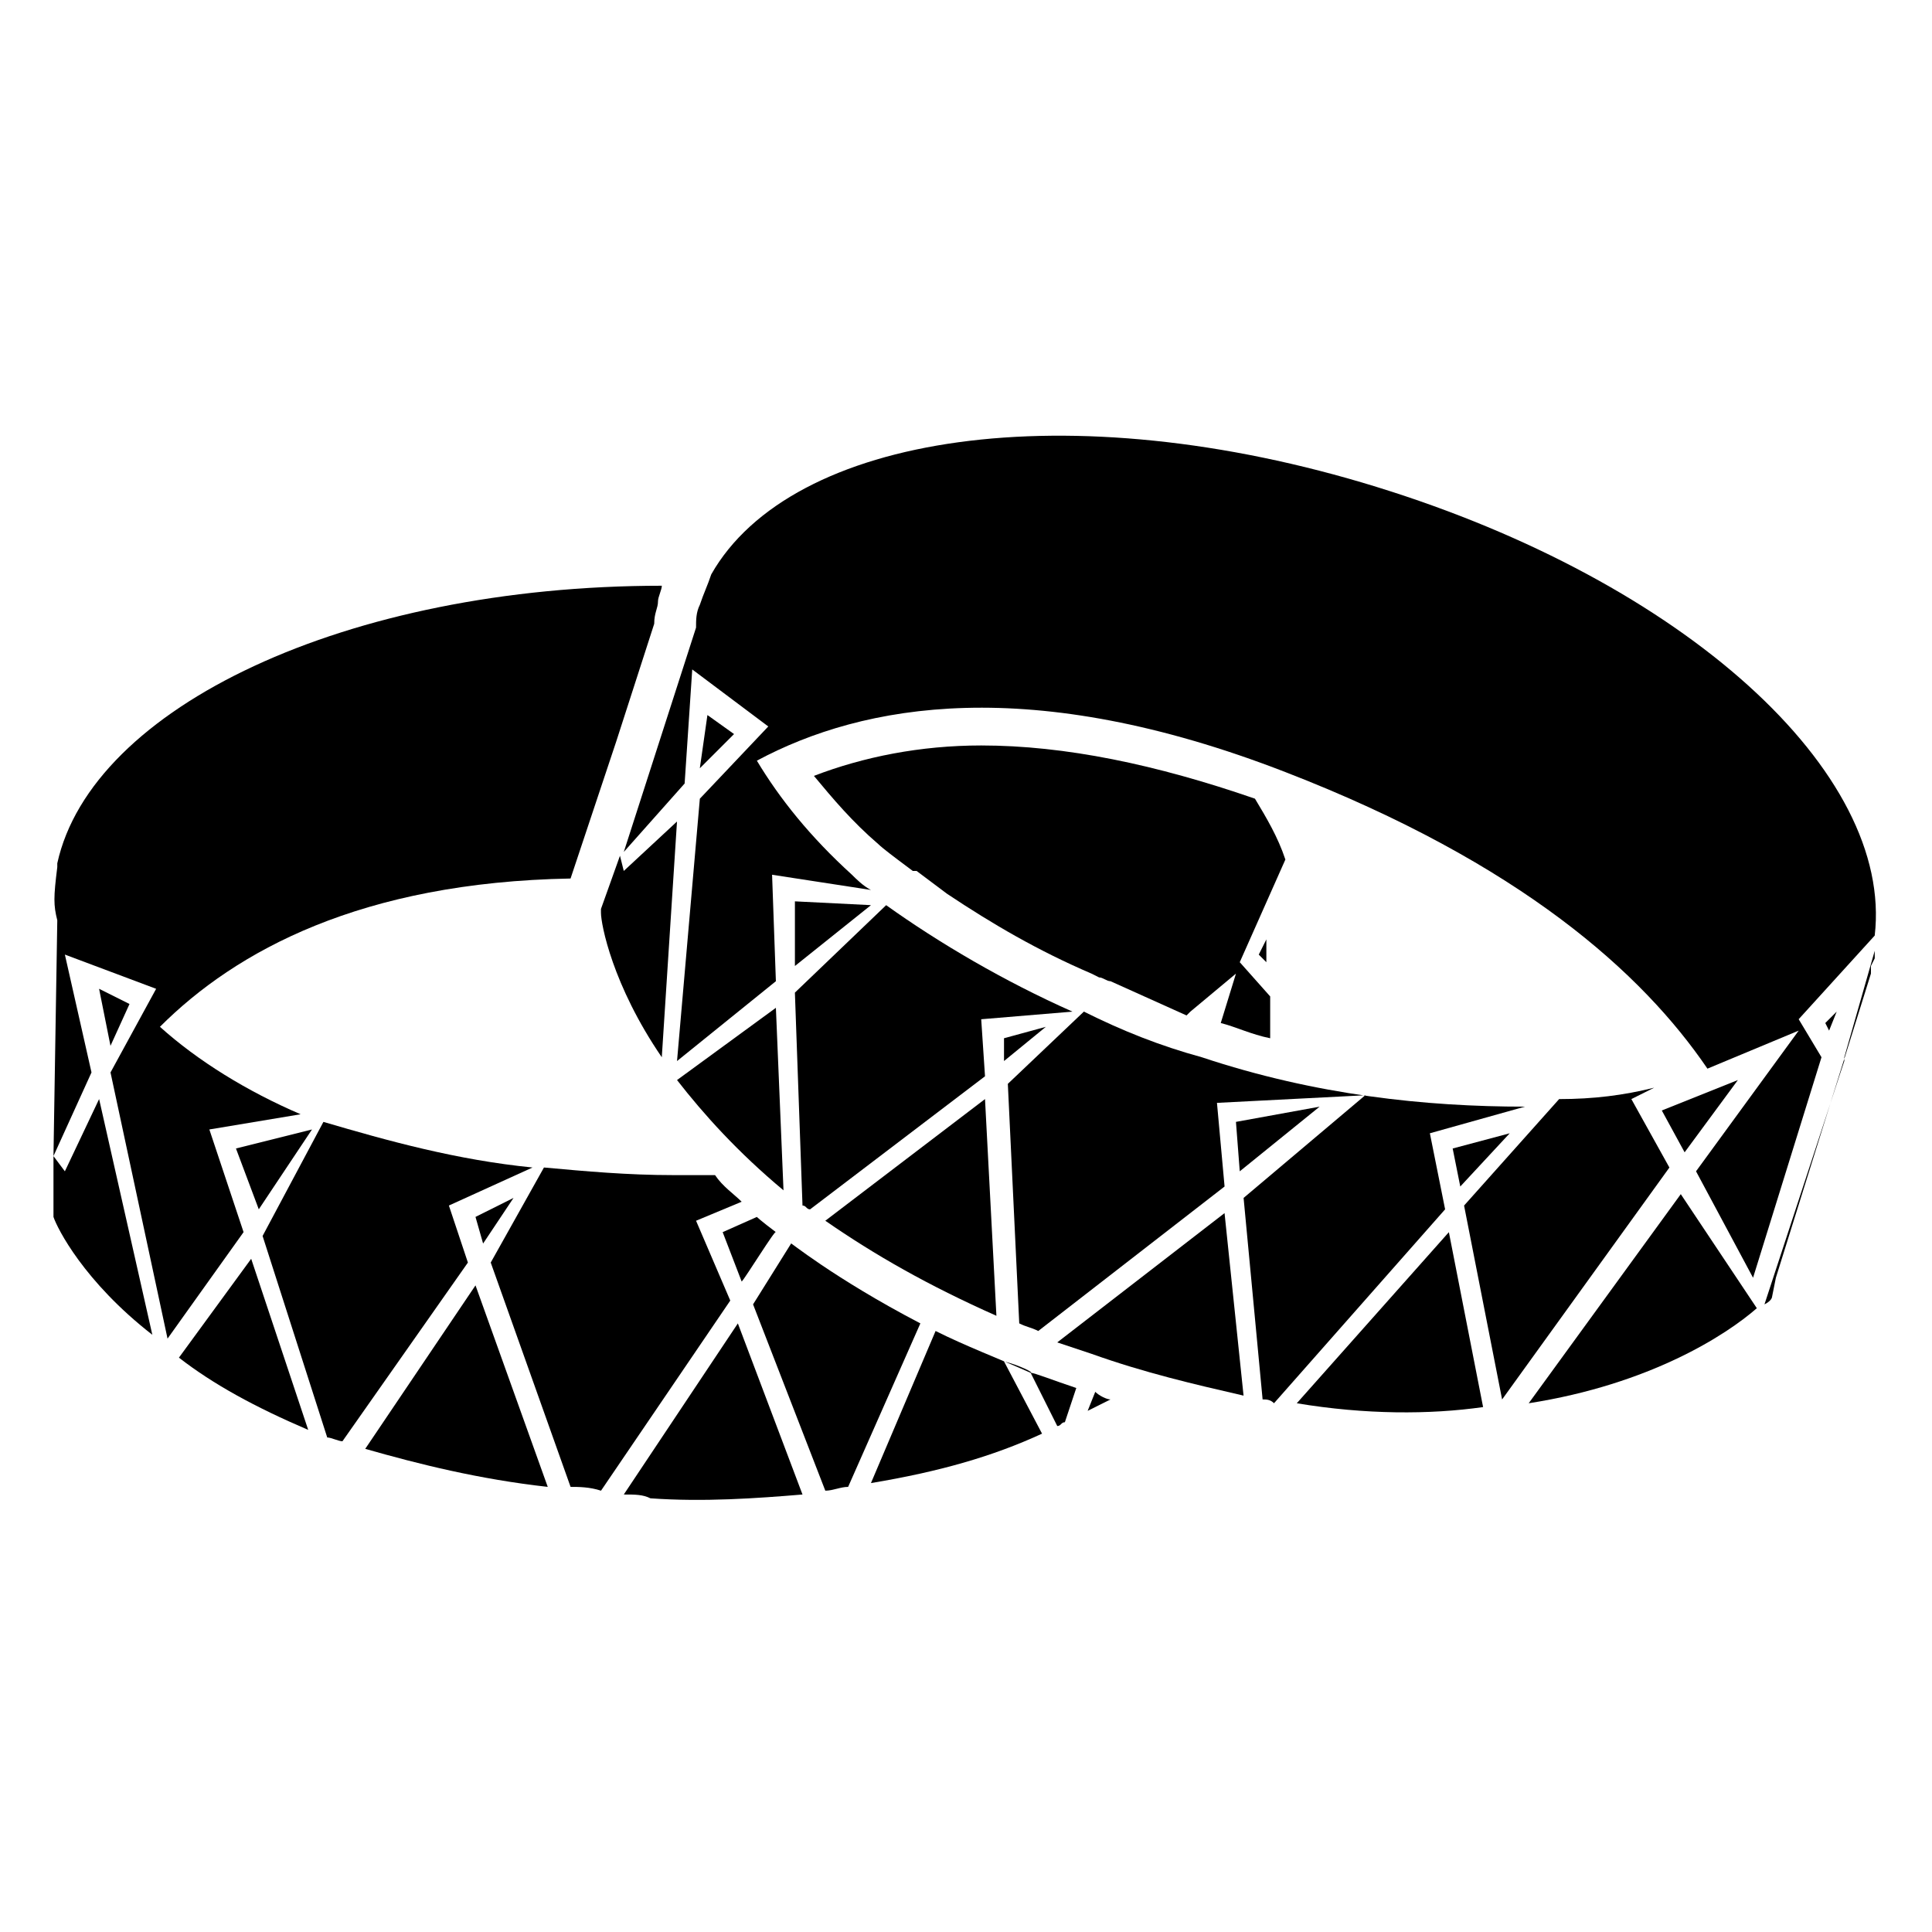
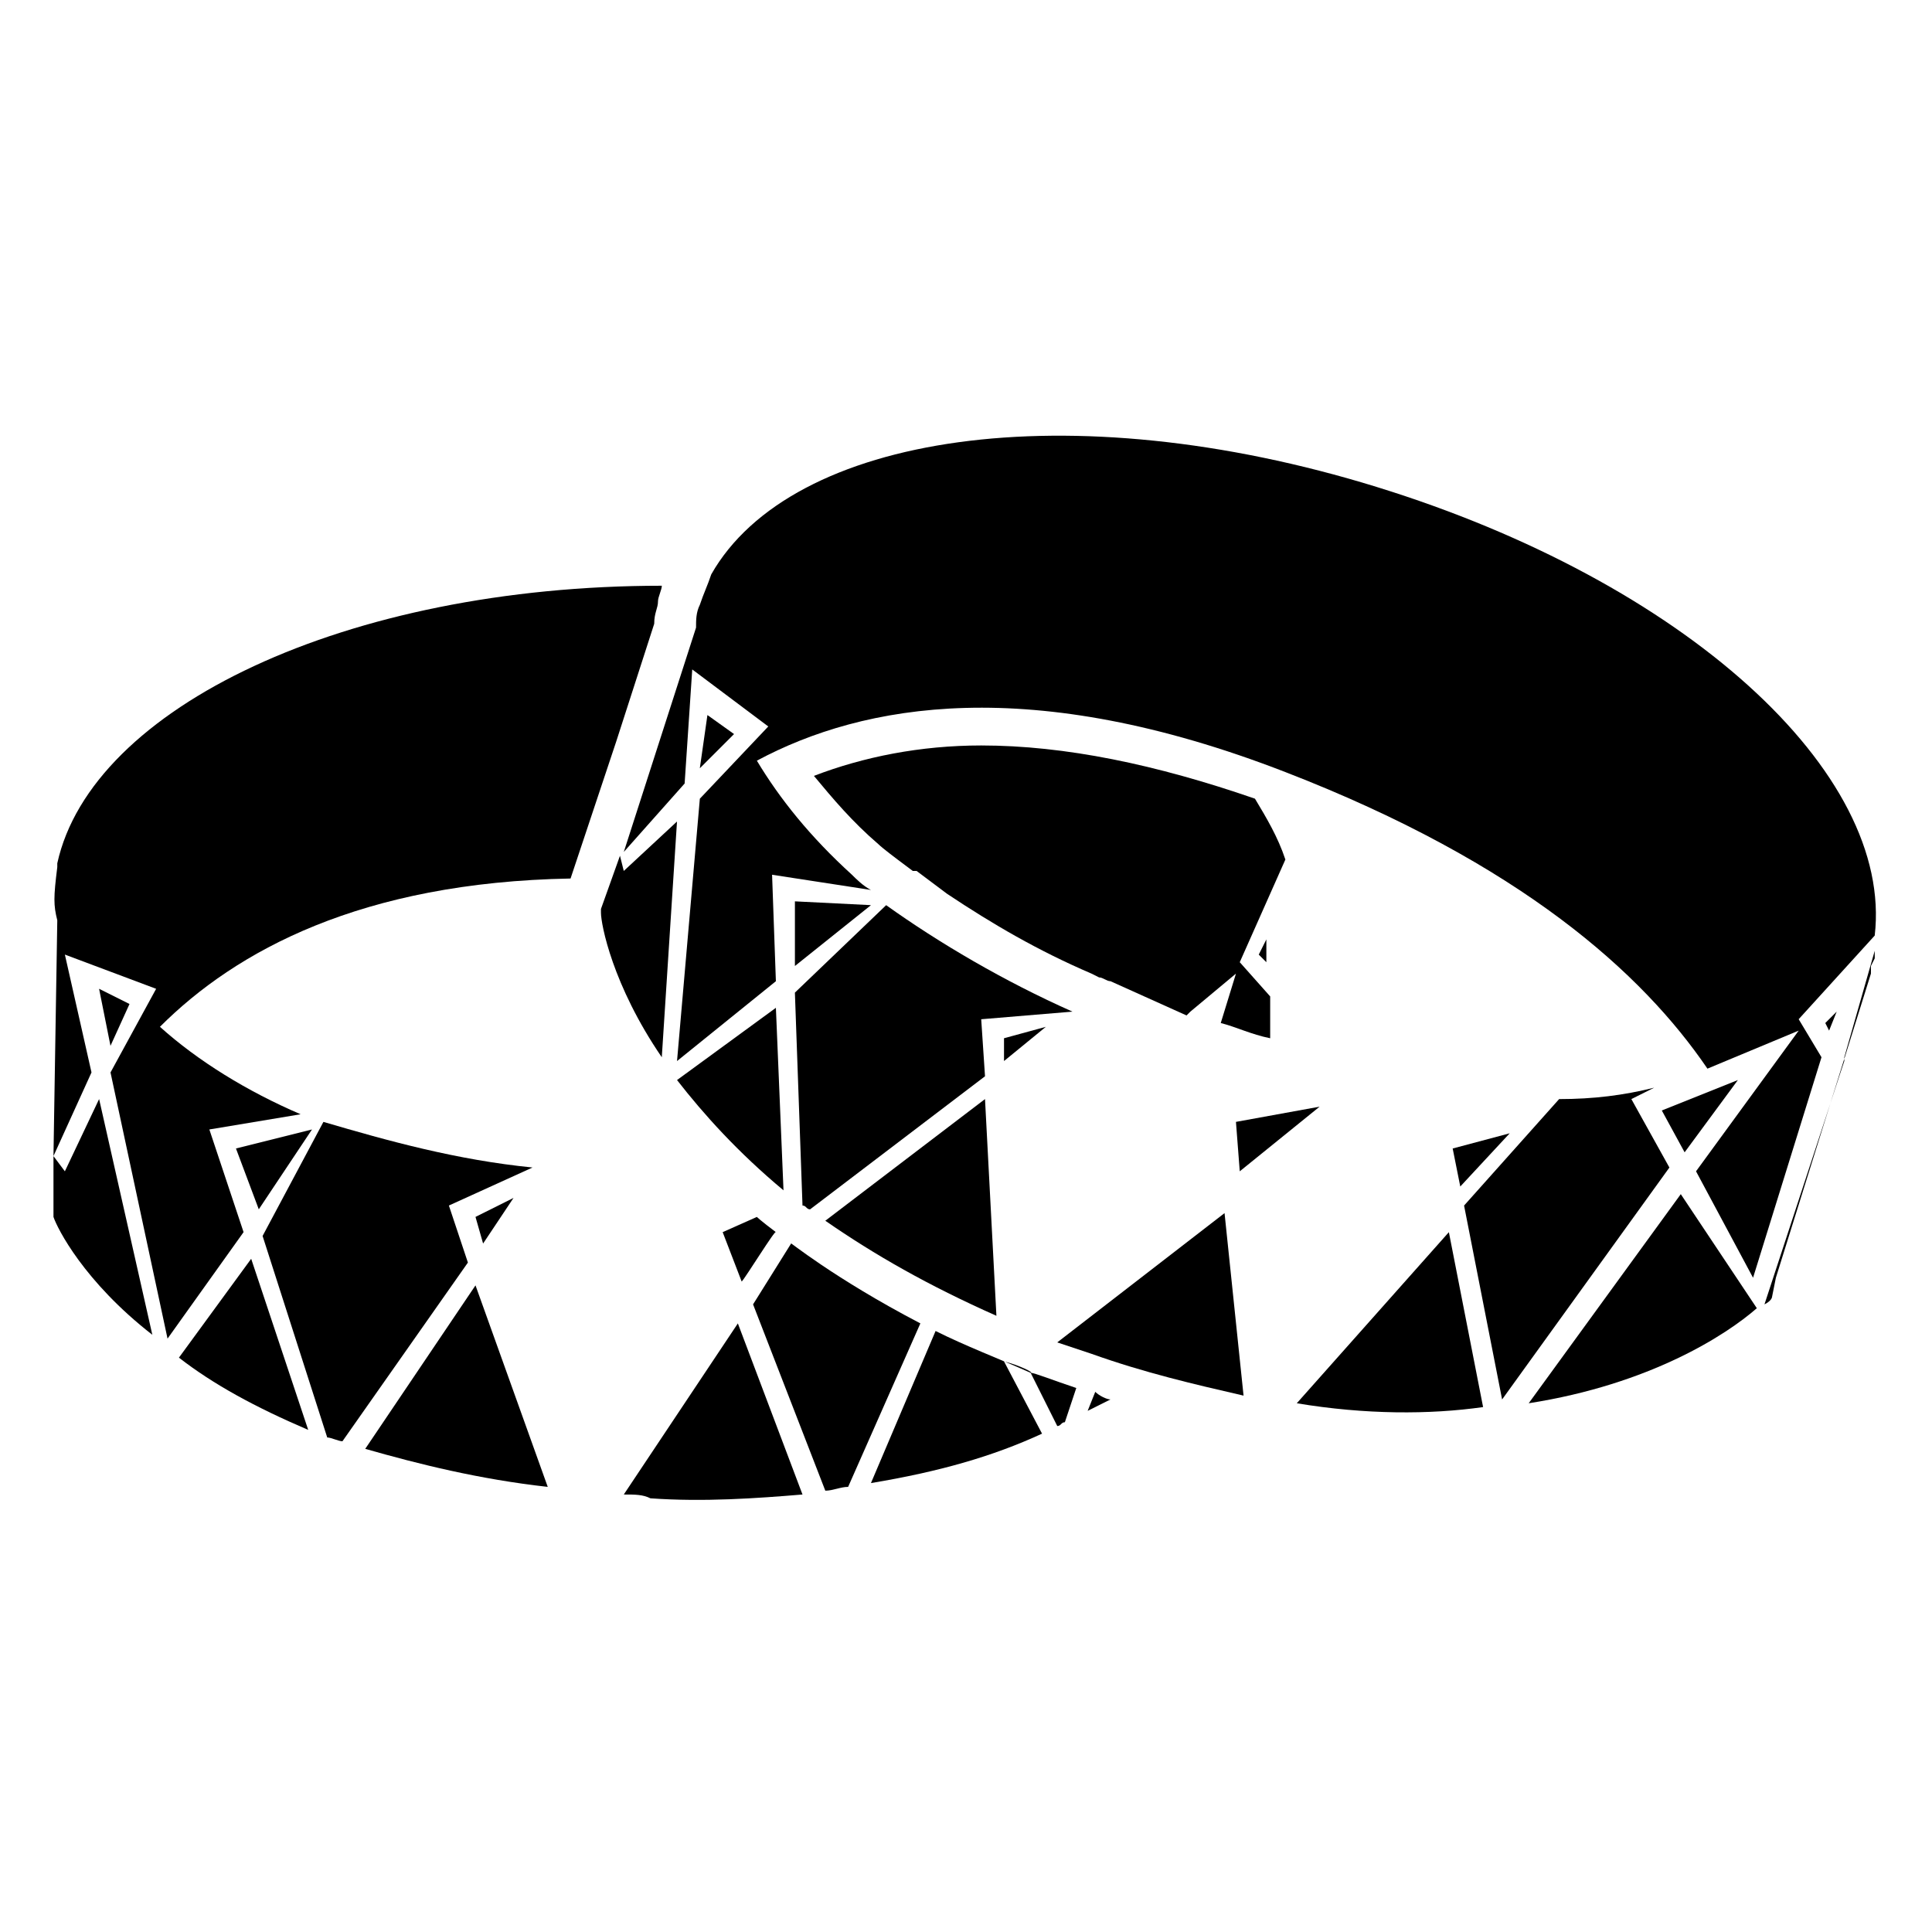
<svg xmlns="http://www.w3.org/2000/svg" fill="#000000" width="800px" height="800px" version="1.1" viewBox="144 144 512 512">
  <g>
    <path d="m212.58 464.48 14.105-21.16-20.152 5.039z" />
    <path d="m262.96 463.48 22.168-10.078c-20.152-2.016-38.289-7.055-55.418-12.09l-16.121 30.23 17.129 53.402c1.008 0 3.023 1.008 4.031 1.008l33.25-47.359z" />
    <path d="m240.79 527.96c14.105 4.031 30.23 8.062 48.367 10.078l-19.145-53.402z" />
    <path d="m344.58 466.5-9.066 4.031 5.039 13.098c1.008-1.008 9.07-14.105 9.07-13.098-4.035-3.023-5.043-4.031-5.043-4.031z" />
    <path d="m353.65 473.55c-1.008 0 0 0 0 0l-10.078 16.121 19.145 49.375c2.016 0 4.031-1.008 6.047-1.008l19.145-43.328c-23.176-12.09-35.266-22.168-34.258-21.16z" />
    <path d="m199.48 443.32 24.184-4.031c-14.105-6.047-27.207-14.105-37.281-23.176 20.152-20.152 53.402-38.289 108.82-39.297l3.023-9.07 9.07-27.207 10.078-31.234c0-3.023 1.008-4.031 1.008-6.047 0-1.008 1.008-3.023 1.008-4.031-83.633 0-151.14 32.242-160.21 73.555v1.008c-1.008 8.062-1.008 10.078 0 14.105l-1.012 62.48 10.078-22.168-7.055-31.234 24.184 9.07-12.09 22.168 15.113 70.535 20.148-28.219z" />
    <path d="m476.58 355.66c-26.199-9.07-50.383-14.105-72.547-14.105-16.121 0-31.234 3.023-44.336 8.062 5.039 6.047 10.078 12.09 17.129 18.137 1.008 1.008 5.039 4.031 5.039 4.031l4.031 3.023h1.008l8.062 6.047c12.09 8.062 24.184 15.113 38.289 21.16l2.016 1.008c1.008 0 2.016 1.008 3.023 1.008l20.152 9.07 1.008-1.008 12.09-10.078-4.031 13.098c4.031 1.008 8.062 3.023 13.098 4.031v-11.082l-8.062-9.07 12.09-27.207c-2.012-6.051-5.035-11.086-8.059-16.125z" />
    <path d="m479.6 392.95-2.016 4.031 2.016 2.016z" />
-     <path d="m328.46 467.51 12.09-5.039c-2.016-2.016-5.039-4.031-7.055-7.055h-11.082c-12.09 0-23.176-1.008-34.258-2.016l-14.105 25.191 21.16 59.449c2.016 0 5.039 0 8.062 1.008l34.258-50.383z" />
    <path d="m191.42 503.79c9.07 7.055 20.152 13.098 34.258 19.145l-15.113-45.344z" />
    <path d="m280.09 461.46-10.078 5.035 2.016 7.055z" />
    <path d="m161.19 454.41-3.019-4.031v15.113 1.008c1.008 3.023 8.062 17.129 26.199 31.234l-14.105-62.473z" />
    <path d="m432.24 517.89c2.016-1.008 4.031-2.016 6.047-3.023-1.008 0-3.023-1.008-4.031-2.016z" />
    <path d="m309.31 540.06c3.023 0 5.039 0 7.055 1.008 14.105 1.008 28.215 0 40.305-1.008l-17.129-45.344z" />
    <path d="m417.13 507.81c-9.07-4.031-17.129-7.055-25.191-11.082l-17.129 40.305c18.137-3.023 32.242-7.055 45.344-13.098l-10.078-19.145c4.031 1.004 8.062 3.019 7.055 3.019l7.055 14.105c1.008 0 1.008-1.008 2.016-1.008l3.023-9.07c-6.051-2.012-11.086-4.027-12.094-4.027z" />
    <path d="m178.32 410.07-8.062-4.031 3.023 15.117z" />
    <path d="m356.67 463.48c1.008 0 1.008 1.008 2.016 1.008l46.352-35.266-1.008-15.113 24.184-2.016c-18.137-8.062-35.266-18.137-49.375-28.215l-24.184 23.176z" />
    <path d="m421.16 416.12-11.086 3.023v6.043z" />
    <path d="m544.09 444.33-15.117 4.031 2.016 10.078z" />
    <path d="m408.06 492.7-3.023-57.434-42.32 32.242c13.102 9.07 27.207 17.129 45.344 25.191z" />
    <path d="m354.66 400 20.152-16.125-20.152-1.008z" />
    <path d="m508.82 273.04c-81.617-25.191-155.17-14.105-176.33 23.176-1.008 3.023-2.016 5.039-3.023 8.062-1.008 2.016-1.008 4.031-1.008 6.047l-19.145 59.449 16.121-18.137 2.016-30.23 20.152 15.113-18.137 19.145-6.047 69.527 26.199-21.16-1.008-28.215 26.199 4.031c-2.016-1.008-4.031-3.023-5.039-4.031-11.082-10.078-19.145-20.152-25.191-30.23 28.215-15.113 72.547-23.176 140.06 3.023 62.473 24.184 94.715 53.402 111.85 78.594l24.184-10.078-27.207 37.281 15.113 28.215 18.137-58.441-6.047-10.078 20.152-22.168c5.043-43.324-50.379-93.703-132-118.89z" />
    <path d="m471.54 441.31 1.008 13.098 21.16-17.129z" />
-     <path d="m522.93 444.33 25.191-7.055c-26.199 0-55.418-3.023-85.648-13.098-11.082-3.023-21.16-7.055-31.234-12.09l-20.152 19.145 3.023 63.48c2.016 1.008 3.023 1.008 5.039 2.016l49.375-38.289-2.016-22.168 39.297-2.016-32.242 27.207 5.039 53.402c1.008 0 2.016 0 3.023 1.008l45.344-51.387z" />
    <path d="m627.72 415.11 1.008 2.016 2.016-5.039z" />
    <path d="m349.62 411.08-26.199 19.145c7.055 9.07 16.121 19.145 28.215 29.223z" />
    <path d="m487.66 515.88c18.137 3.023 35.266 3.023 49.375 1.008l-9.07-46.352z" />
    <path d="m424.18 499.75c3.023 1.008 6.047 2.016 9.07 3.023 14.105 5.039 27.207 8.062 40.305 11.082l-5.039-48.367z" />
    <path d="m632.76 424.18v1.008l-1.008 3.023-20.152 61.465c2.016-1.008 2.016-2.016 2.016-2.016l1.008-5.039 25.191-80.609v-1.008-1.008l1.008-2.016v-1.008-1.008z" />
    <path d="m329.46 347.6 9.07-9.066-7.055-5.039z" />
    <path d="m604.55 430.23-20.152 8.062 6.043 11.082z" />
    <path d="m549.12 515.88c32.242-5.039 52.395-18.137 60.457-25.191l-20.152-30.227z" />
    <path d="m576.33 435.27 6.047-3.023c-8.062 2.016-16.121 3.023-25.191 3.023l-25.191 28.215 10.078 51.387 44.336-61.465z" />
    <path d="m308.3 370.78-5.039 14.105v1.008c0 3.023 3.023 19.145 16.121 38.289l4.031-62.473-14.105 13.102z" />
  </g>
</svg>